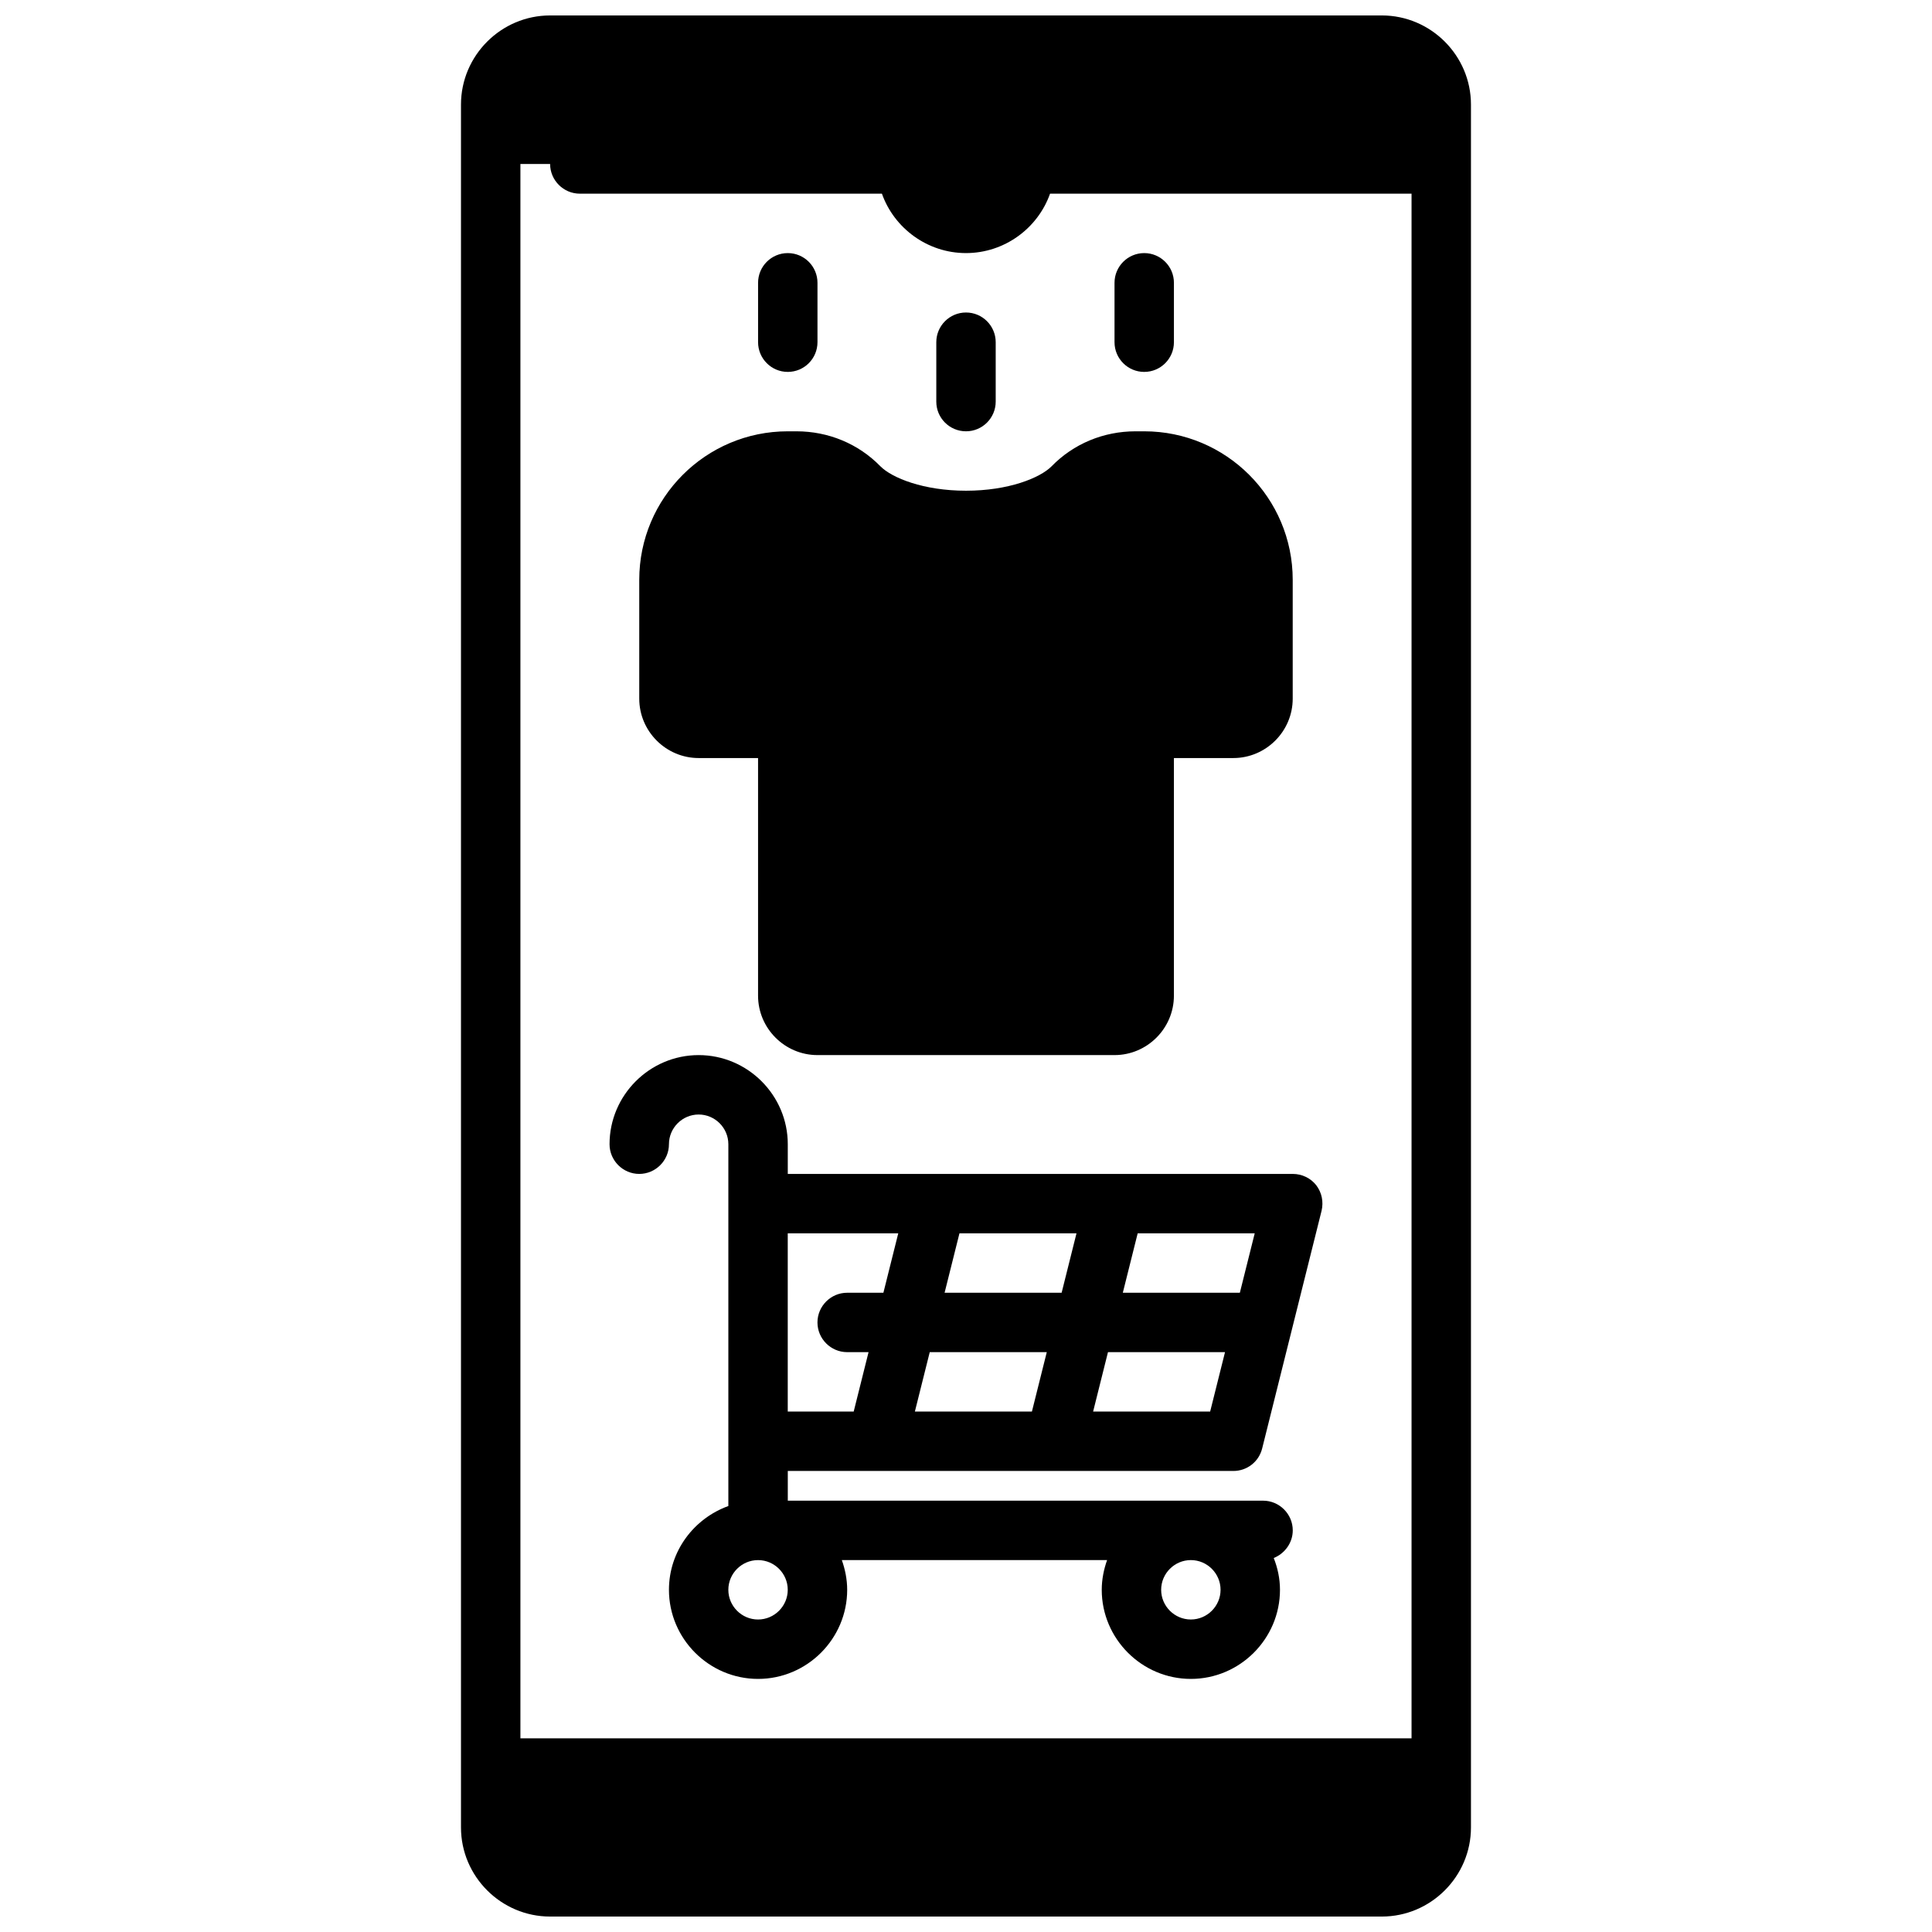
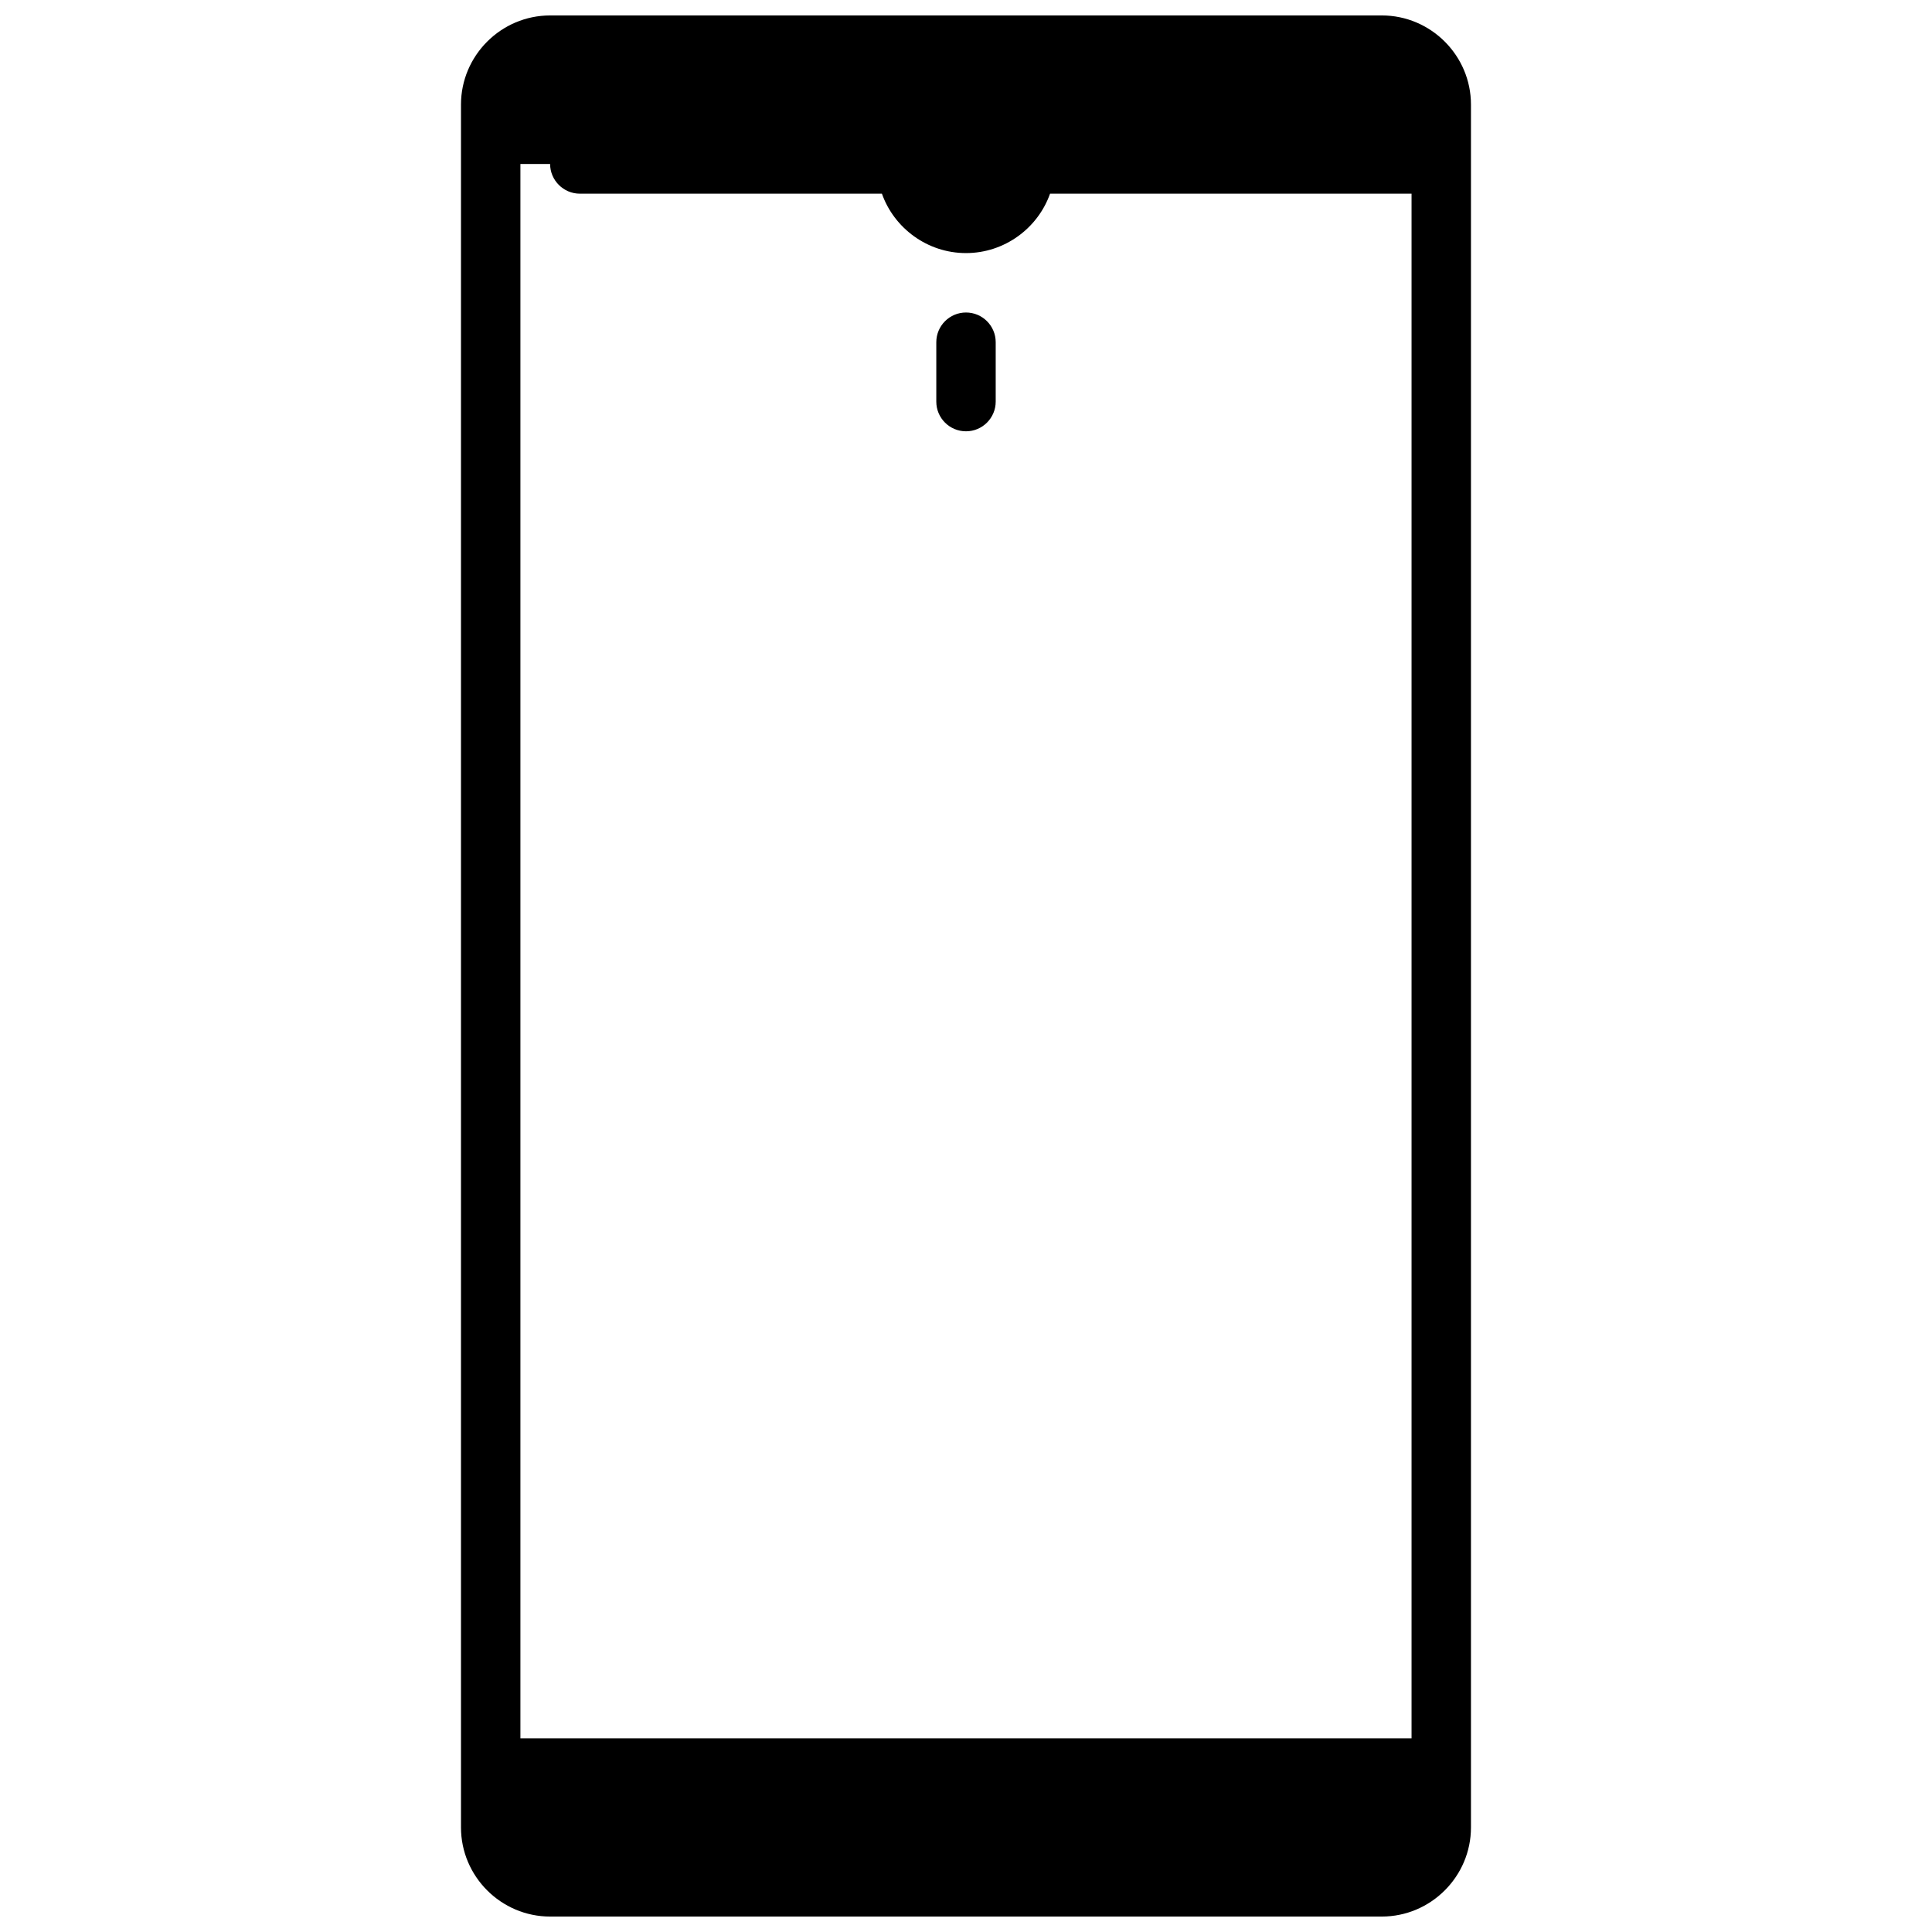
<svg xmlns="http://www.w3.org/2000/svg" width="800px" height="800px" version="1.1" viewBox="144 144 512 512">
  <defs>
    <clipPath id="a">
      <path d="m266 148.09h268v503.81h-268z" />
    </clipPath>
  </defs>
  <g clip-path="url(#a)">
    <path d="m533.82 628.29v-456.58c0-12.988-10.629-23.617-23.617-23.617h-220.42c-12.988 0-23.617 10.629-23.617 23.617v456.58c0 12.988 10.629 23.617 23.617 23.617h220.42c12.988-0.004 23.617-10.629 23.617-23.617zm-15.746-23.617h-236.16v-417.22h7.871c0 4.328 3.543 7.871 7.871 7.871h80.059c3.231 9.133 12.047 15.746 22.281 15.746s19.051-6.613 22.277-15.742l95.801-0.004z" />
  </g>
-   <path d="m352.77 455.1v-7.871c0-12.988-10.629-23.617-23.617-23.617-12.988 0-23.617 10.629-23.617 23.617 0 4.328 3.543 7.871 7.871 7.871s7.871-3.543 7.871-7.871 3.543-7.871 7.871-7.871 7.871 3.543 7.871 7.871v95.883c-9.133 3.305-15.742 11.965-15.742 22.199 0 12.988 10.629 23.617 23.617 23.617s23.617-10.629 23.617-23.617c0-2.754-0.551-5.434-1.418-7.871h70.297c-0.867 2.441-1.418 5.117-1.418 7.871 0 12.988 10.629 23.617 23.617 23.617 12.988 0 23.617-10.629 23.617-23.617 0-2.992-0.629-5.824-1.652-8.422 2.914-1.184 5.039-4.016 5.039-7.324 0-4.328-3.543-7.871-7.871-7.871h-125.95v-7.871h118.08c3.621 0 6.769-2.441 7.637-5.984l15.742-62.977c0.551-2.363 0.078-4.801-1.418-6.769-1.496-1.891-3.777-2.992-6.219-2.992zm106.82 102.34c4.328 0 7.871 3.543 7.871 7.871s-3.543 7.871-7.871 7.871-7.871-3.543-7.871-7.871 3.543-7.871 7.871-7.871zm-114.7 15.746c-4.328 0-7.871-3.543-7.871-7.871s3.543-7.871 7.871-7.871 7.871 3.543 7.871 7.871-3.543 7.871-7.871 7.871zm33.219-86.594h-9.602c-4.328 0-7.871 3.543-7.871 7.871 0 4.328 3.543 7.871 7.871 7.871h5.668l-3.938 15.742-17.477 0.004v-47.23h29.285zm39.359 31.488h-31.016l3.938-15.742h31.016zm7.875-31.488h-31.016l3.938-15.742h31.016zm39.359 31.488h-31.016l3.938-15.742h31.016zm7.871-31.488h-31.016l3.938-15.742h31.016z" />
-   <path d="m377.33 267.59c-5.828-5.981-13.777-9.289-22.277-9.289h-2.285c-21.727 0-39.359 17.633-39.359 39.359v31.488c0 8.66 7.086 15.742 15.742 15.742h15.742v62.977c0 8.66 7.086 15.742 15.742 15.742h78.719c8.66 0 15.742-7.086 15.742-15.742v-62.977h15.742c8.66 0 15.742-7.086 15.742-15.742v-31.488c0-21.727-17.633-39.359-39.359-39.359h-2.281c-8.5 0-16.453 3.305-22.277 9.289-3.059 3.07-11.406 6.457-22.66 6.457-11.258 0-19.602-3.387-22.672-6.457z" />
-   <path d="m352.77 242.56c4.344 0 7.871-3.527 7.871-7.871v-15.746c0-4.344-3.527-7.871-7.871-7.871s-7.871 3.527-7.871 7.871v15.742c0 4.348 3.527 7.875 7.871 7.875z" />
-   <path d="m447.23 242.56c4.344 0 7.871-3.527 7.871-7.871v-15.746c0-4.344-3.527-7.871-7.871-7.871s-7.871 3.527-7.871 7.871v15.742c0 4.348 3.527 7.875 7.871 7.875z" />
  <path d="m400 258.3c4.344 0 7.871-3.527 7.871-7.871v-15.742c0-4.344-3.527-7.871-7.871-7.871s-7.871 3.527-7.871 7.871v15.742c-0.004 4.348 3.523 7.871 7.871 7.871z" />
</svg>